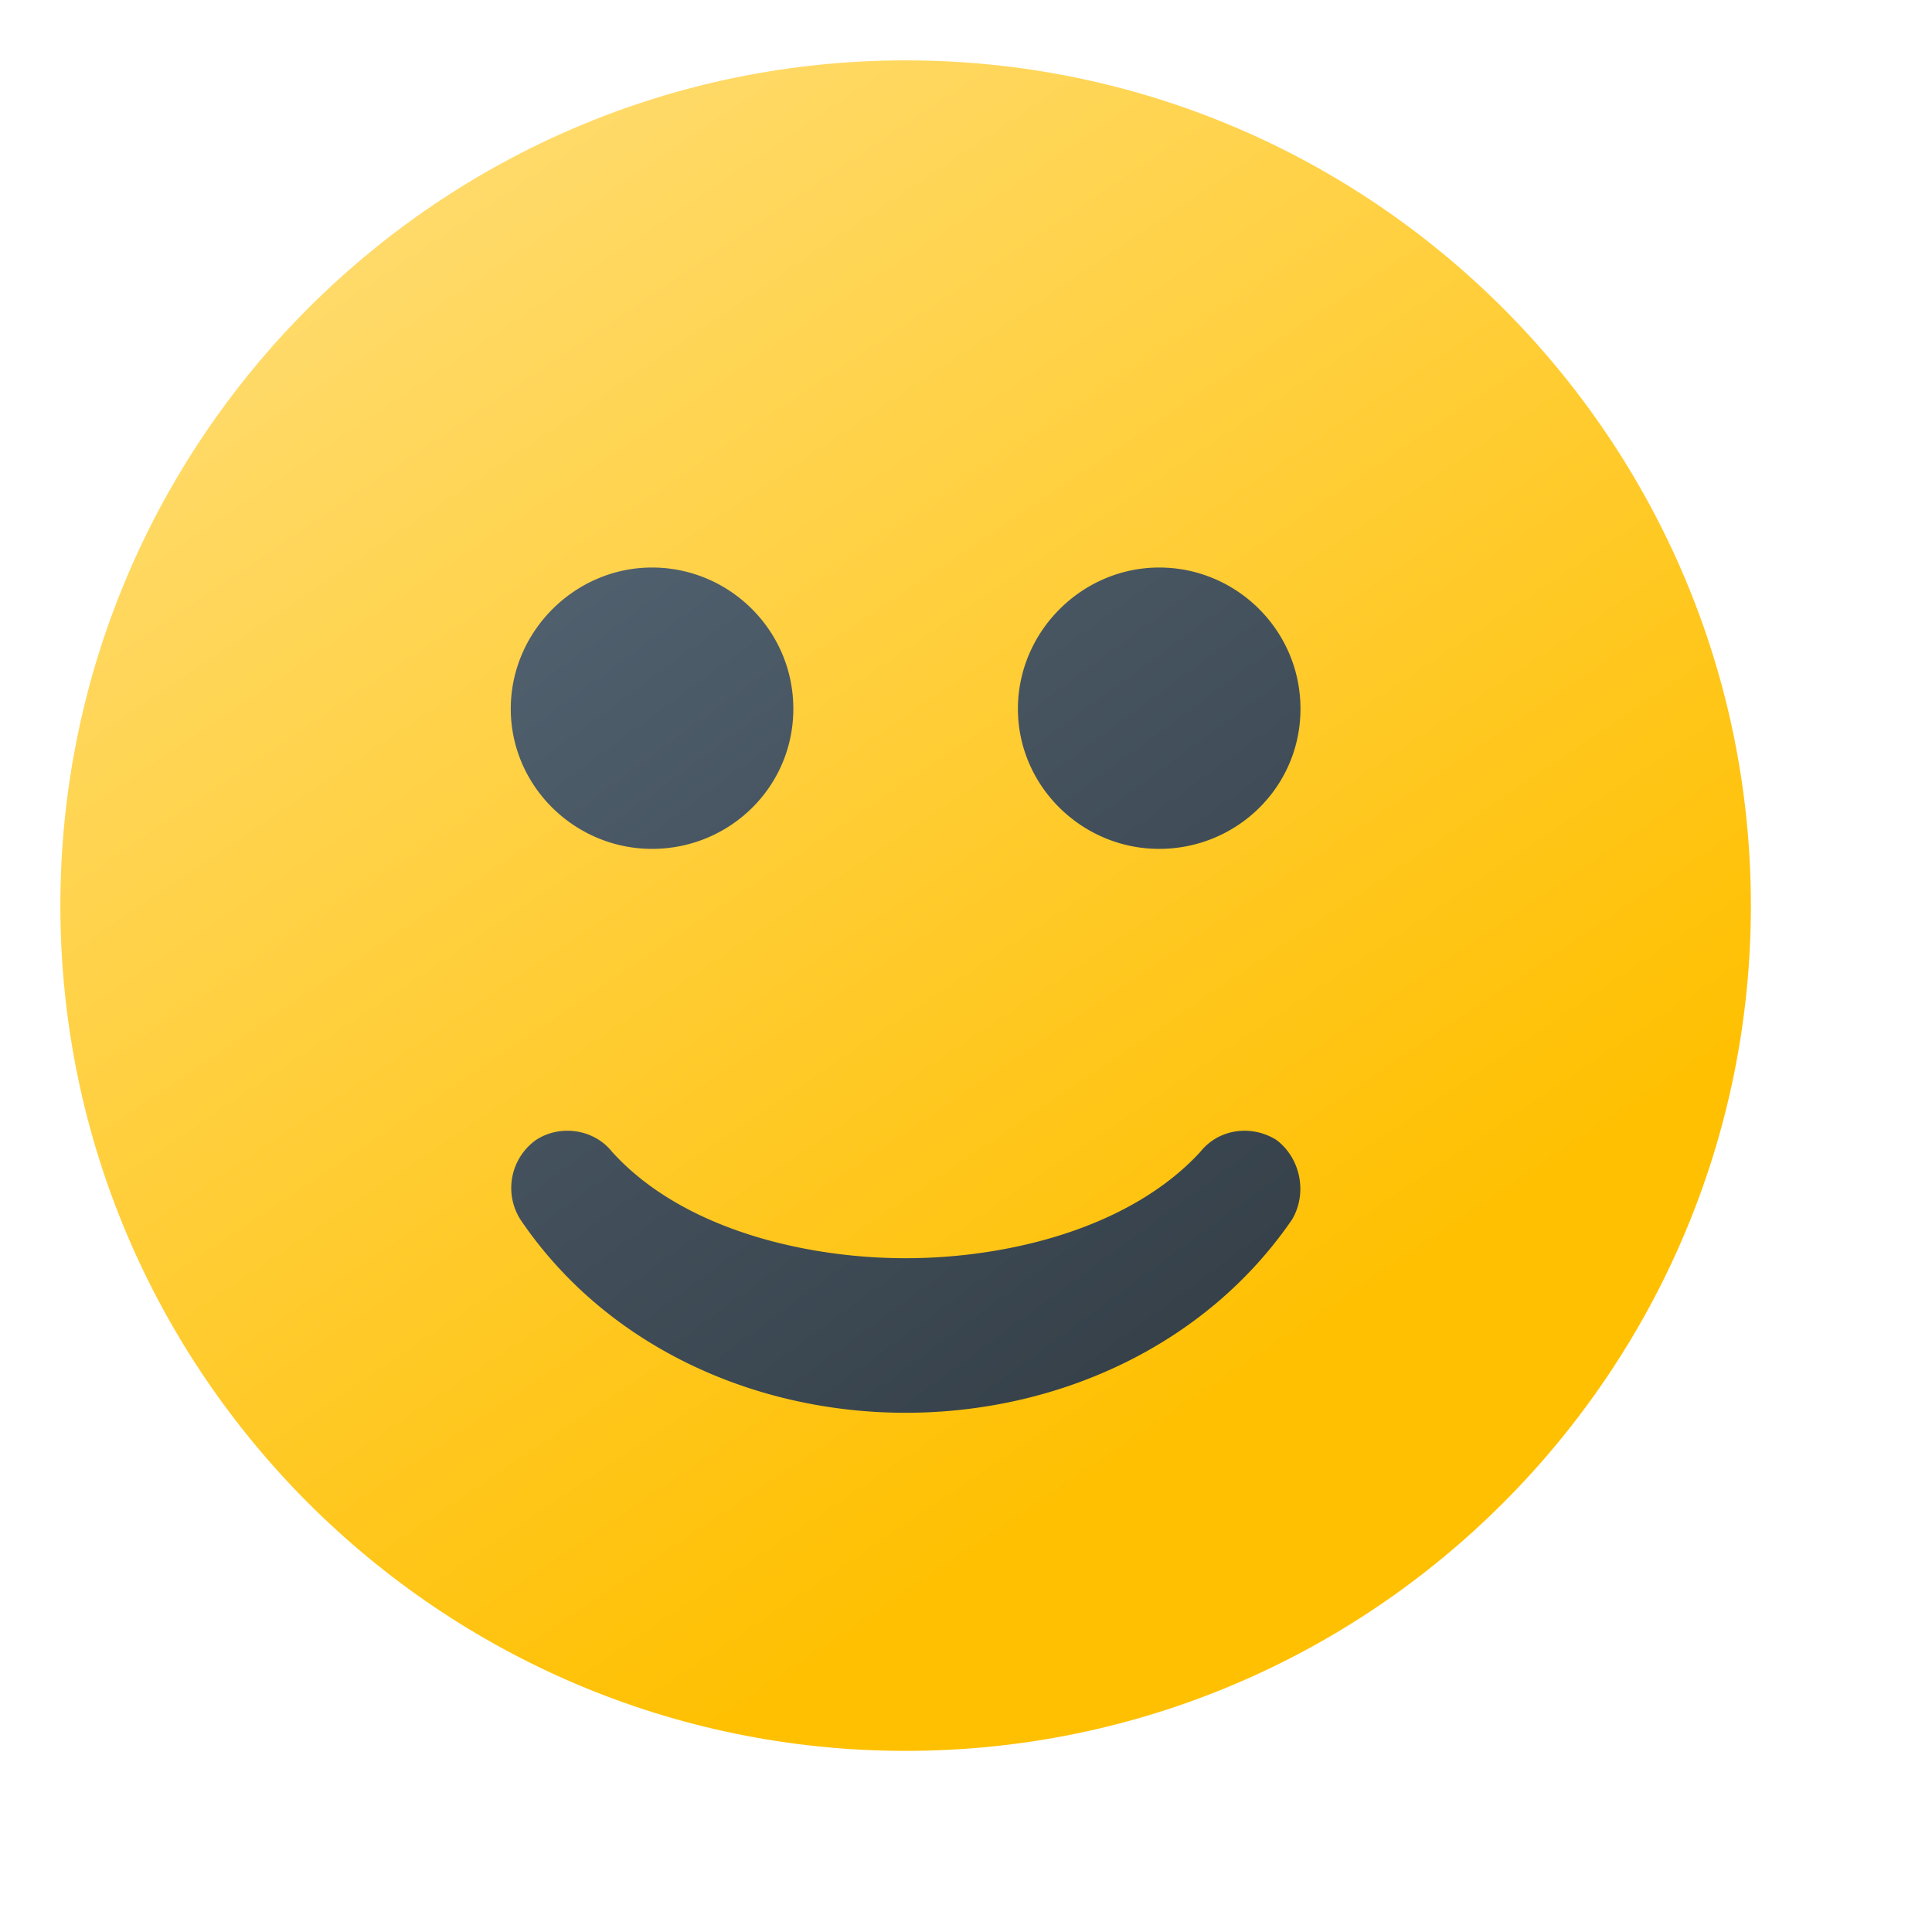
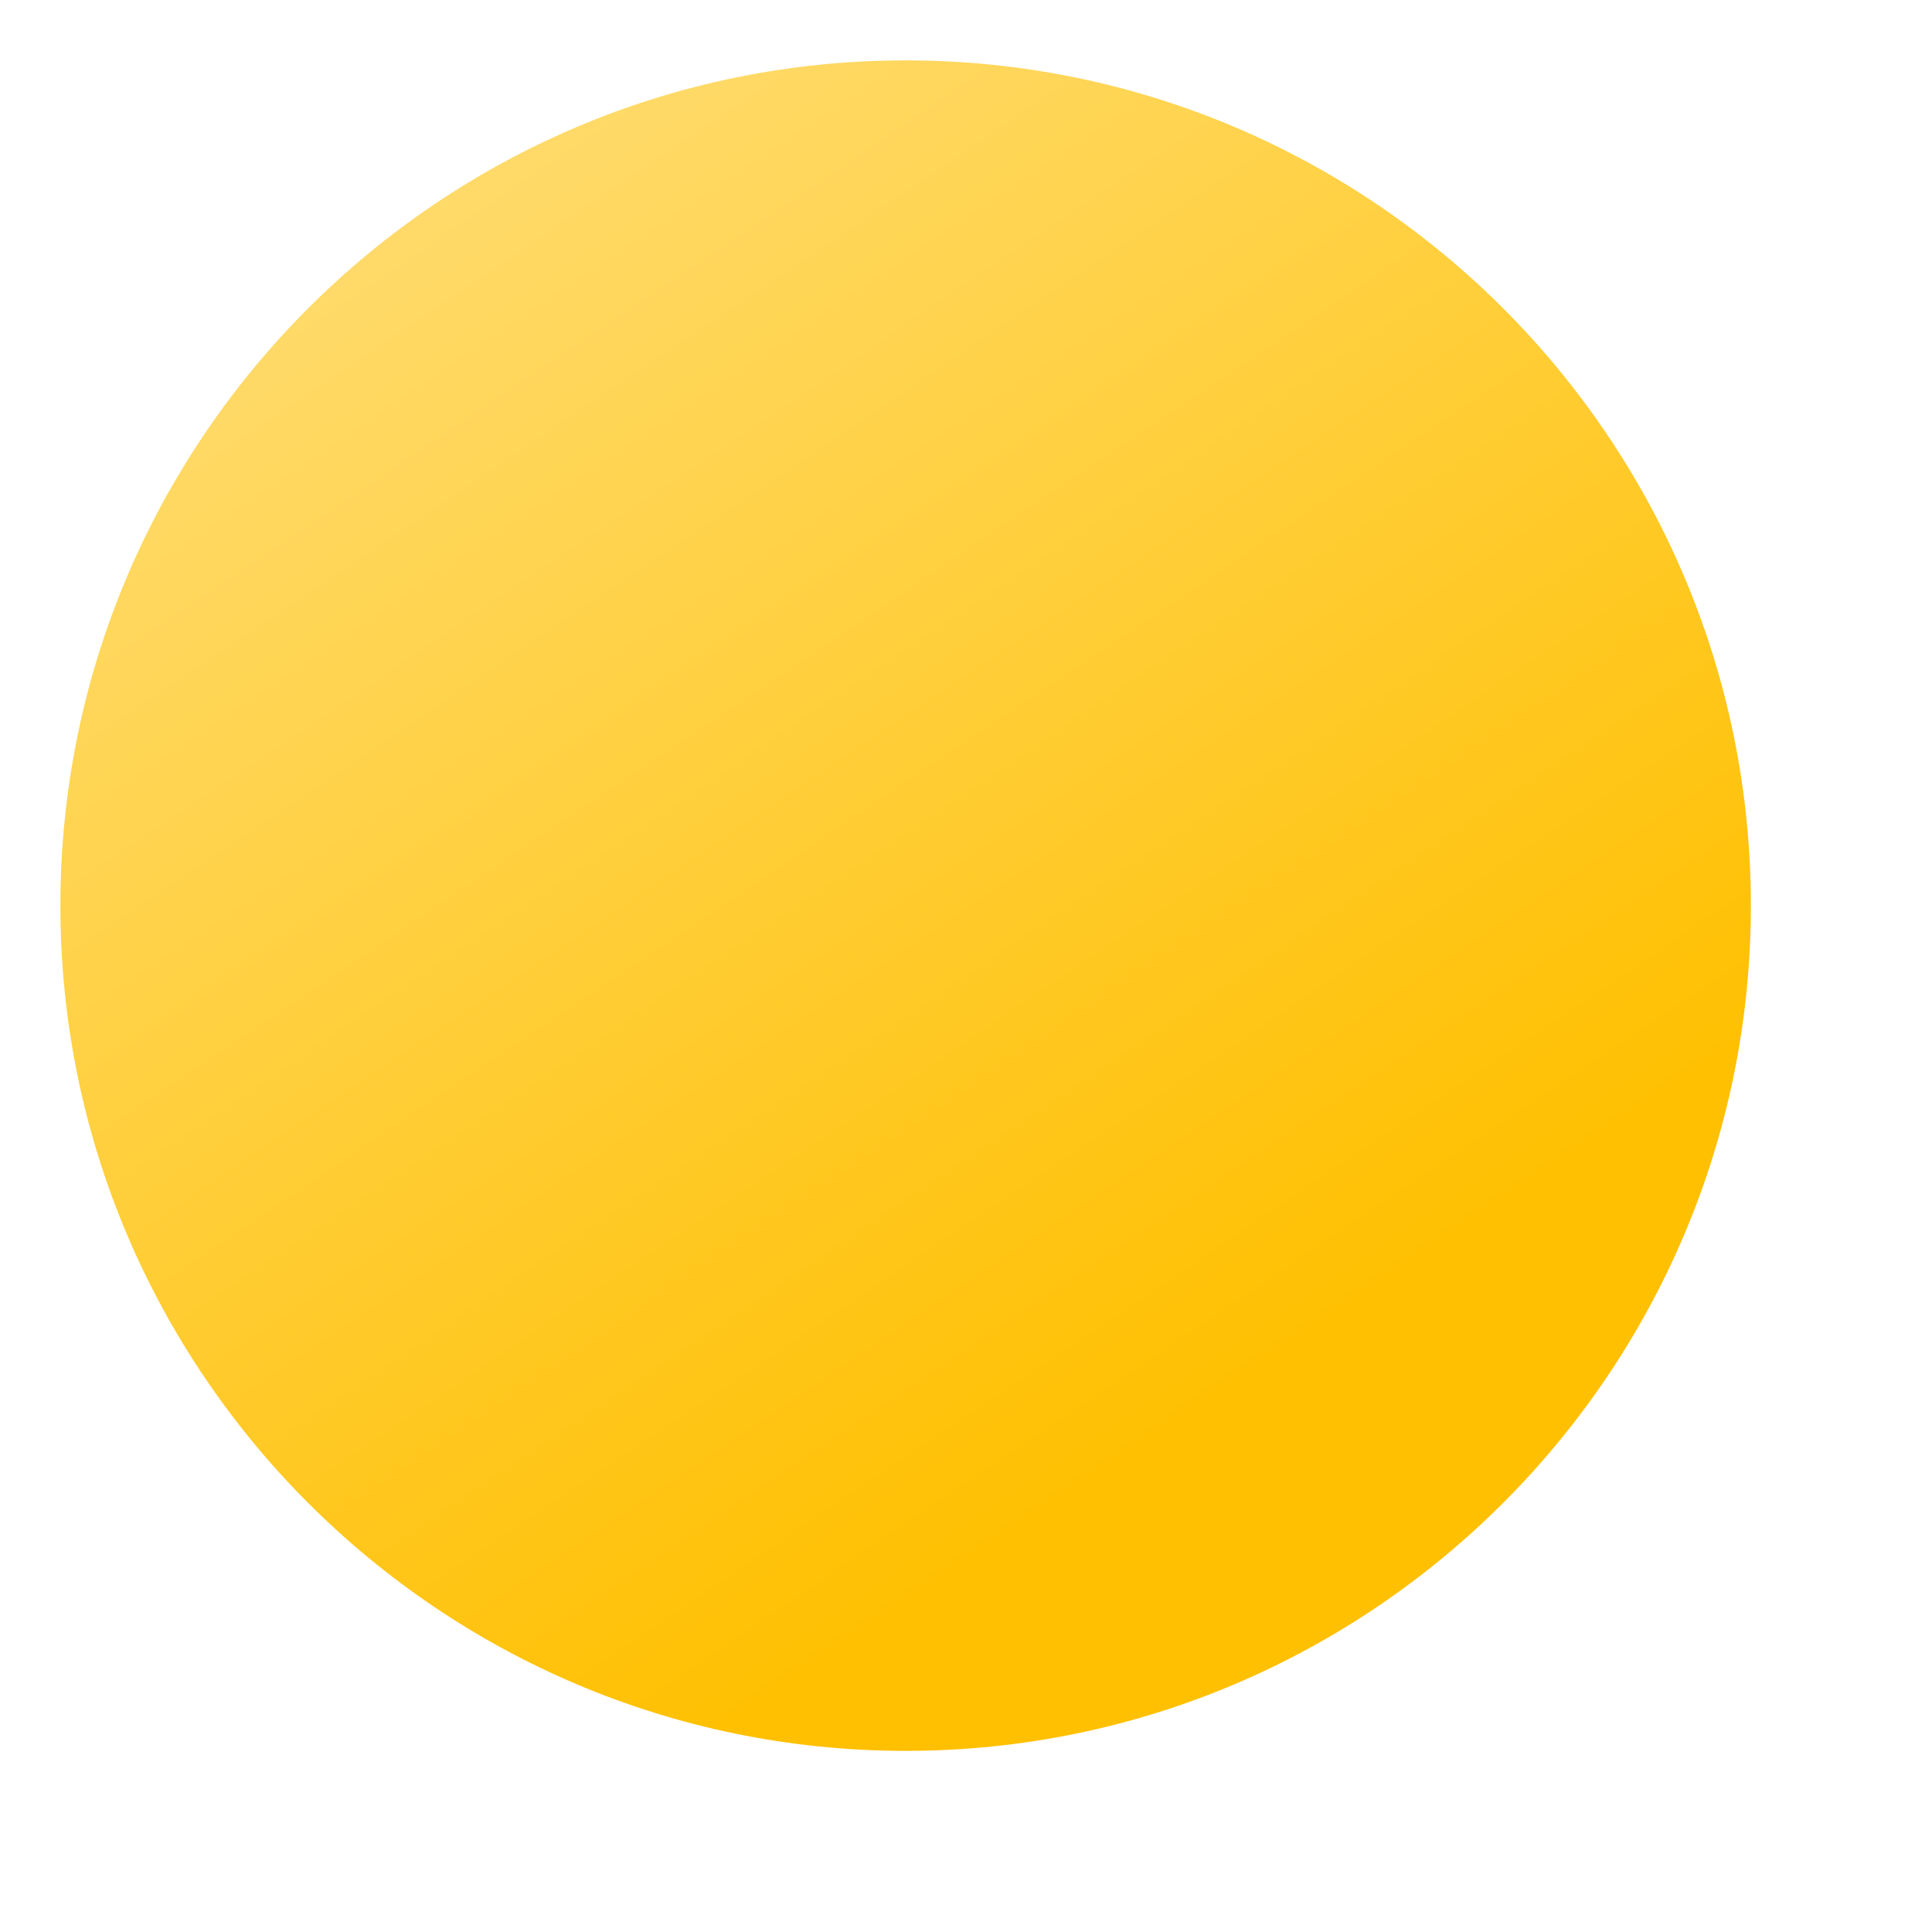
<svg xmlns="http://www.w3.org/2000/svg" width="16" height="16" overflow="visible">
  <linearGradient id="a" gradientUnits="userSpaceOnUse" x1="-202.96" y1="827.477" x2="-194.793" y2="839.624" gradientTransform="translate(205.04 -828.04)">
    <stop offset="0" style="stop-color:#ffe081" />
    <stop offset="1" style="stop-color:#ffc001" />
  </linearGradient>
  <path fill="url(#a)" d="M7.5.5c3.86 0 7 3.14 7 7s-3.14 7-7 7-7-3.14-7-7 3.14-7 7-7z" />
  <linearGradient id="b" gradientUnits="userSpaceOnUse" x1="-200.132" y1="832.247" x2="-195.238" y2="838.92" gradientTransform="translate(205.04 -828.04)">
    <stop offset="0" style="stop-color:#51616f" />
    <stop offset="1" style="stop-color:#36414a" />
  </linearGradient>
-   <path fill="url(#b)" d="M9.94 9.54c.15-.19.42-.23.63-.1.2.15.26.44.13.66-.72 1.05-1.95 1.6-3.2 1.6s-2.48-.55-3.19-1.6a.488.488 0 0 1 .13-.66c.2-.13.48-.09.63.1.58.64 1.6.88 2.43.88s1.85-.24 2.44-.88zM9.6 4.7c.64 0 1.17.52 1.17 1.17s-.53 1.16-1.17 1.16c-.64 0-1.17-.52-1.17-1.16S8.96 4.7 9.6 4.7zm-4.2 0c.64 0 1.17.52 1.17 1.17S6.04 7.03 5.4 7.03s-1.17-.52-1.17-1.16S4.76 4.7 5.4 4.7z" />
</svg>